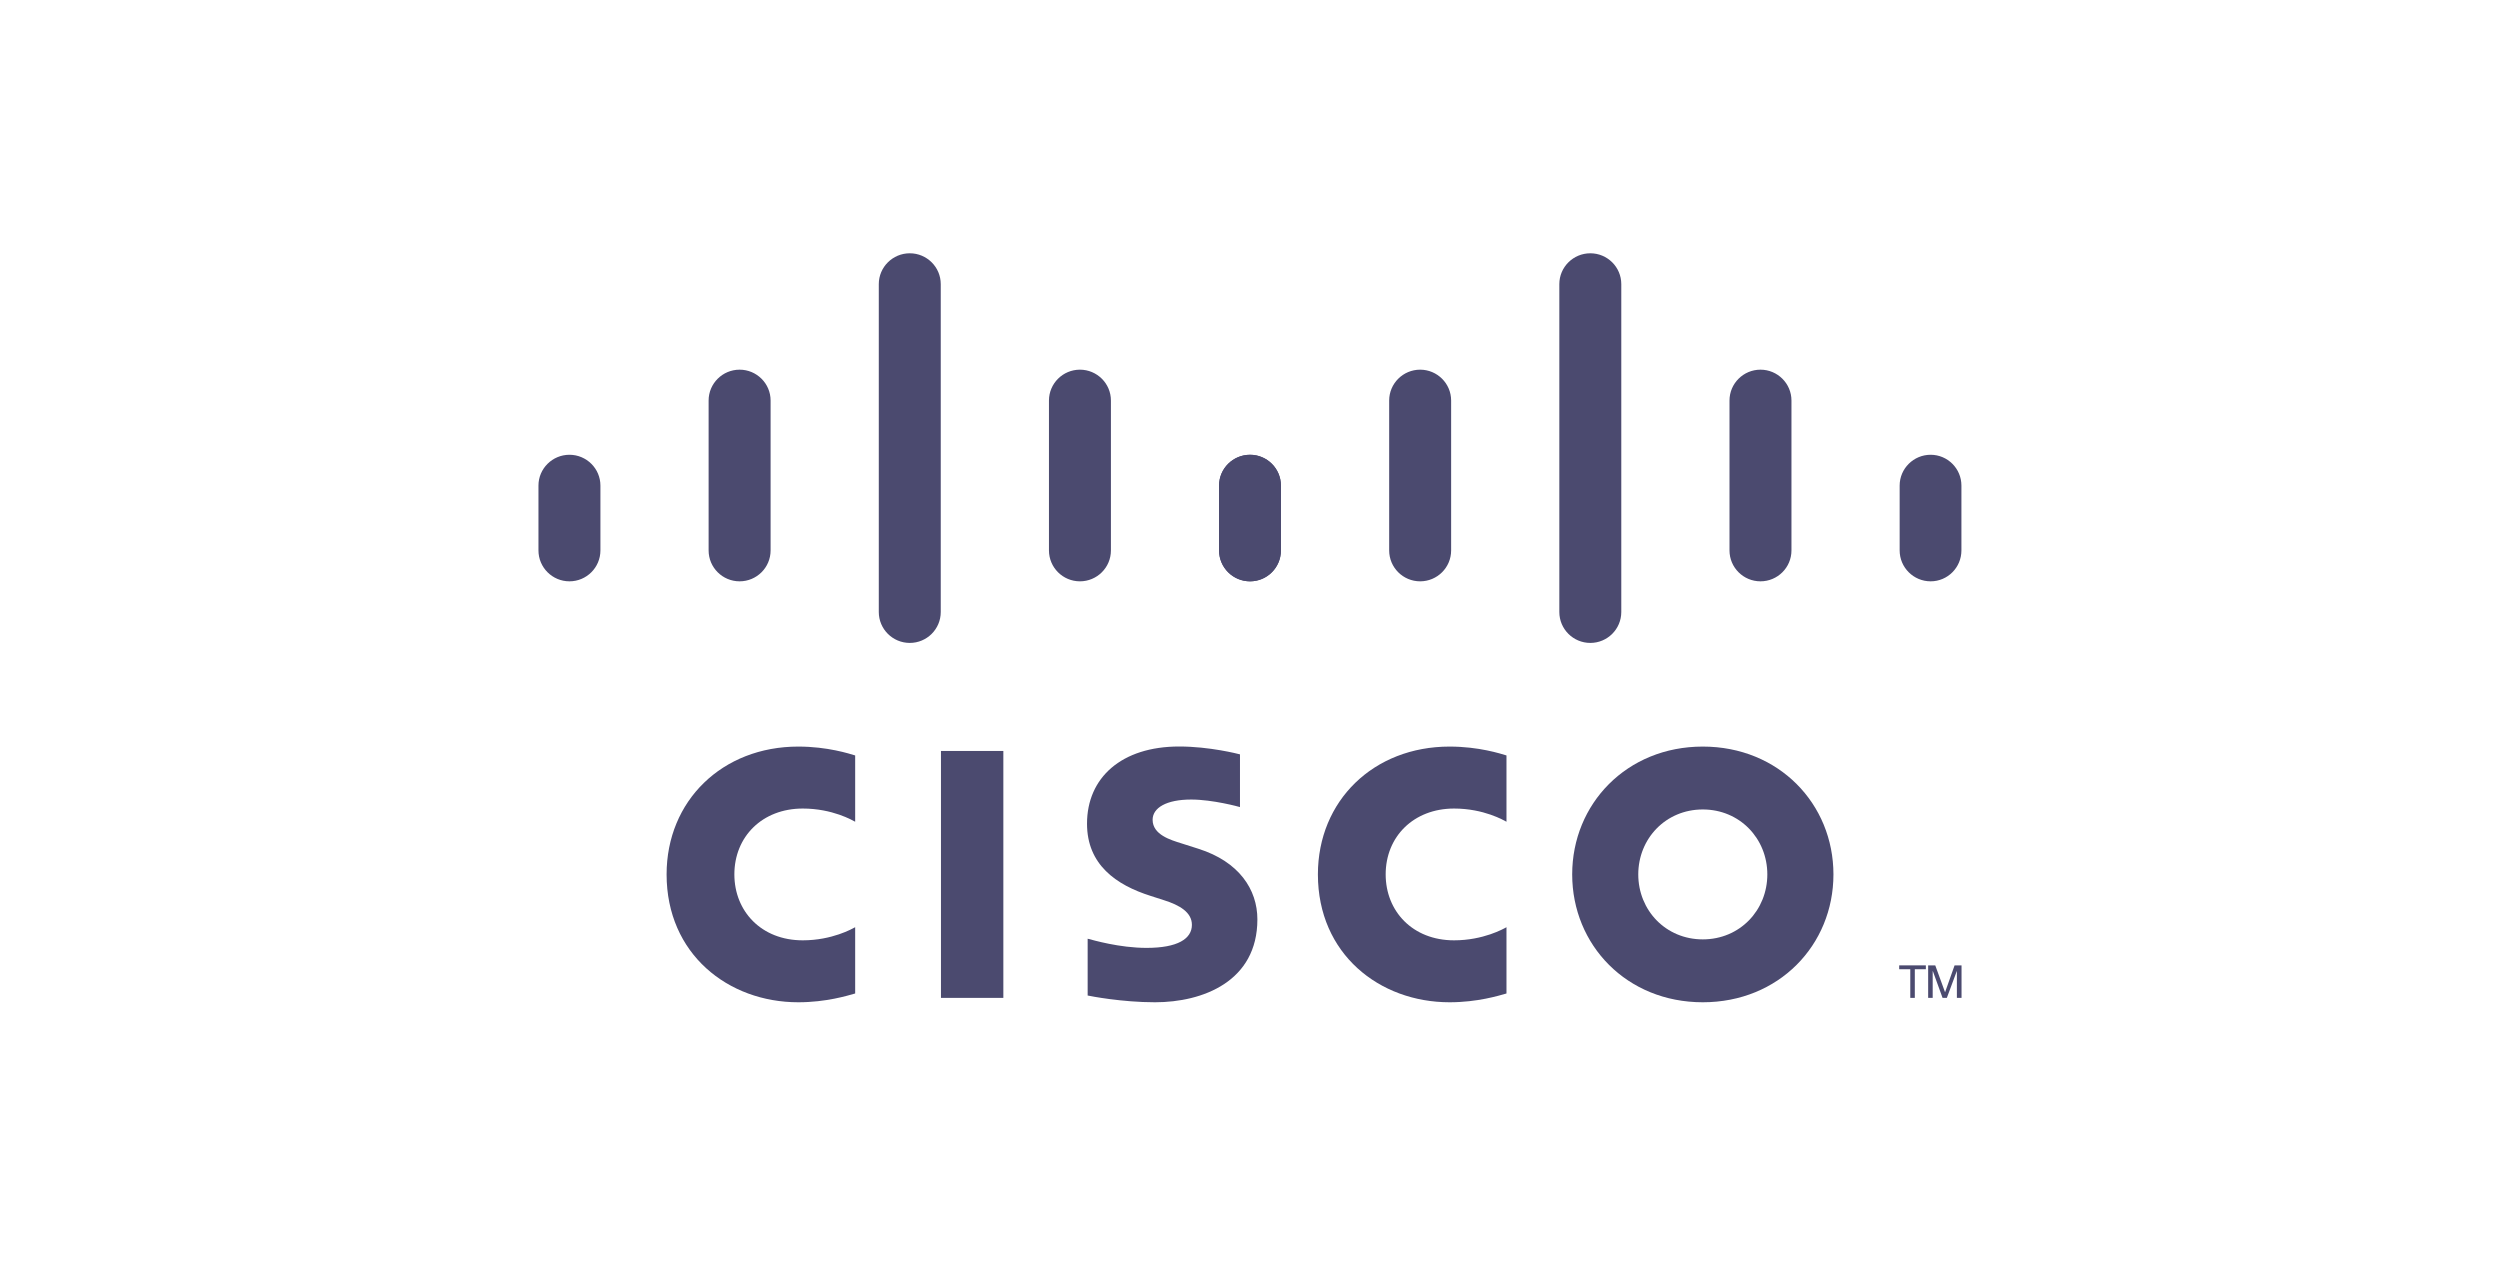
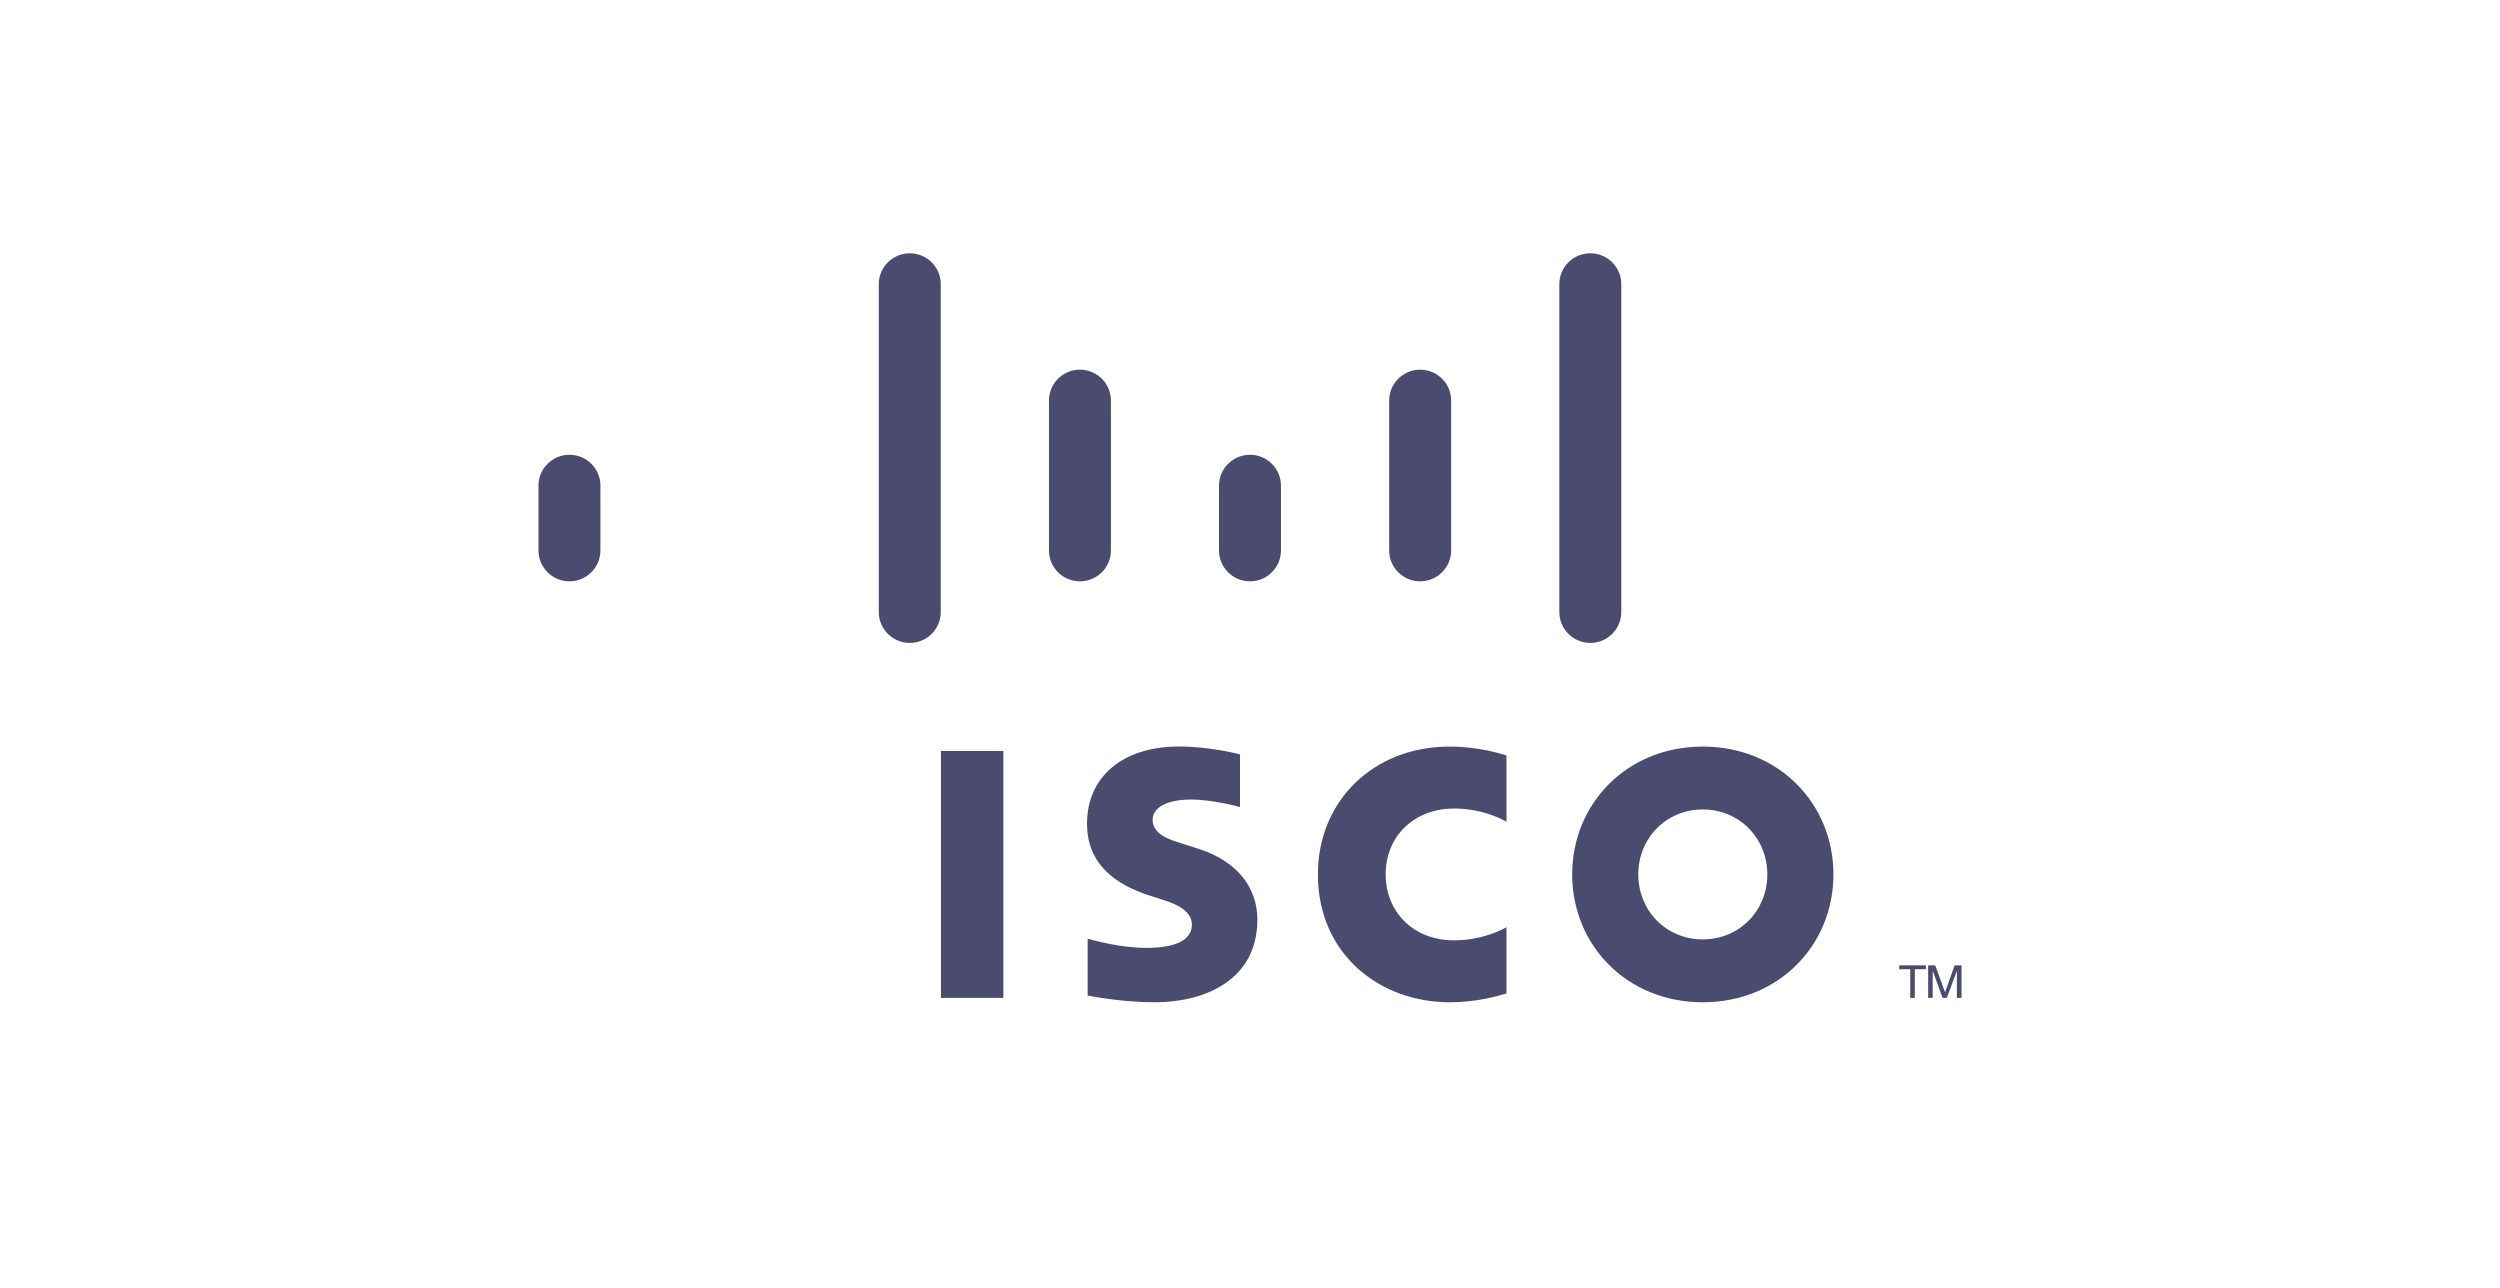
<svg xmlns="http://www.w3.org/2000/svg" width="130" height="67" viewBox="0 0 130 67" fill="none">
  <g clip-path="url(#clip0_668_10775)">
    <path d="M52.174 39.05H48.93V51.89H52.174V39.05Z" fill="#4B4A6F" />
    <path d="M78.337 42.73C78.207 42.662 77.164 42.044 75.612 42.044C73.51 42.044 72.055 43.502 72.055 45.469C72.055 47.377 73.449 48.897 75.612 48.897C77.137 48.897 78.198 48.292 78.337 48.215V51.661C77.934 51.775 76.828 52.118 75.378 52.118C71.731 52.118 68.531 49.606 68.531 45.469C68.531 41.634 71.43 38.822 75.378 38.822C76.906 38.822 78.032 39.193 78.337 39.283V42.73Z" fill="#4B4A6F" />
-     <path d="M44.469 42.73C44.338 42.662 43.295 42.044 41.743 42.044C39.641 42.044 38.187 43.502 38.187 45.469C38.187 47.377 39.581 48.897 41.743 48.897C43.268 48.897 44.329 48.292 44.469 48.215V51.661C44.066 51.775 42.959 52.118 41.51 52.118C37.862 52.118 34.663 49.606 34.663 45.469C34.663 41.634 37.561 38.822 41.51 38.822C43.037 38.822 44.163 39.193 44.469 39.283V42.73Z" fill="#4B4A6F" />
    <path d="M88.545 42.092C86.62 42.092 85.19 43.605 85.19 45.469C85.19 47.337 86.62 48.848 88.545 48.848C90.468 48.848 91.901 47.337 91.901 45.469C91.901 43.605 90.468 42.092 88.545 42.092ZM95.339 45.469C95.339 49.142 92.5 52.118 88.545 52.118C84.59 52.118 81.754 49.142 81.754 45.469C81.754 41.802 84.59 38.822 88.545 38.822C92.5 38.822 95.339 41.802 95.339 45.469Z" fill="#4B4A6F" />
    <path d="M64.479 41.968C64.431 41.953 63.065 41.576 61.943 41.576C60.643 41.576 59.936 42.011 59.936 42.628C59.936 43.41 60.889 43.683 61.423 43.851L62.318 44.136C64.424 44.805 65.384 46.245 65.384 47.809C65.384 51.035 62.543 52.118 60.06 52.118C58.334 52.118 56.718 51.801 56.558 51.767V48.813C56.844 48.885 58.205 49.29 59.622 49.29C61.237 49.29 61.979 48.819 61.979 48.091C61.979 47.44 61.336 47.065 60.532 46.812C60.335 46.747 60.04 46.654 59.839 46.589C58.032 46.018 56.525 44.958 56.525 42.832C56.525 40.431 58.326 38.818 61.317 38.818C62.897 38.818 64.383 39.201 64.479 39.227V41.968Z" fill="#4B4A6F" />
    <path d="M31.222 25.25C31.222 24.366 30.498 23.648 29.612 23.648C28.725 23.648 28 24.366 28 25.25V28.621C28 29.511 28.725 30.229 29.612 30.229C30.498 30.229 31.222 29.511 31.222 28.621V25.25Z" fill="#4B4A6F" />
-     <path d="M40.071 20.827C40.071 19.942 39.347 19.223 38.46 19.223C37.572 19.223 36.848 19.942 36.848 20.827V28.622C36.848 29.512 37.572 30.229 38.46 30.229C39.347 30.229 40.071 29.512 40.071 28.622V20.827Z" fill="#4B4A6F" />
    <path d="M48.919 14.774C48.919 13.889 48.196 13.171 47.309 13.171C46.421 13.171 45.697 13.889 45.697 14.774V31.824C45.697 32.714 46.421 33.432 47.309 33.432C48.196 33.432 48.919 32.714 48.919 31.824V14.774Z" fill="#4B4A6F" />
    <path d="M57.768 20.827C57.768 19.942 57.044 19.223 56.157 19.223C55.269 19.223 54.546 19.942 54.546 20.827V28.622C54.546 29.512 55.269 30.229 56.157 30.229C57.044 30.229 57.768 29.512 57.768 28.622V20.827Z" fill="#4B4A6F" />
-     <path d="M66.606 25.25C66.606 24.366 65.888 23.648 65.005 23.648C64.118 23.648 63.394 24.366 63.394 25.25V28.621C63.394 29.511 64.118 30.229 65.005 30.229C65.888 30.229 66.606 29.511 66.606 28.621V25.25Z" fill="#4B4A6F" />
    <path d="M66.61 25.25C66.61 24.366 65.887 23.648 65 23.648C64.113 23.648 63.388 24.366 63.388 25.25V28.621C63.388 29.511 64.113 30.229 65 30.229C65.887 30.229 66.61 29.511 66.61 28.621V25.25Z" fill="#4B4A6F" />
    <path d="M75.459 20.827C75.459 19.942 74.735 19.223 73.848 19.223C72.96 19.223 72.237 19.942 72.237 20.827V28.622C72.237 29.512 72.96 30.229 73.848 30.229C74.735 30.229 75.459 29.512 75.459 28.622V20.827Z" fill="#4B4A6F" />
    <path d="M84.307 14.774C84.307 13.889 83.584 13.171 82.697 13.171C81.809 13.171 81.085 13.889 81.085 14.774V31.824C81.085 32.714 81.809 33.432 82.697 33.432C83.584 33.432 84.307 32.714 84.307 31.824V14.774Z" fill="#4B4A6F" />
-     <path d="M93.156 20.827C93.156 19.942 92.432 19.223 91.545 19.223C90.657 19.223 89.934 19.942 89.934 20.827V28.622C89.934 29.512 90.657 30.229 91.545 30.229C92.432 30.229 93.156 29.512 93.156 28.622V20.827Z" fill="#4B4A6F" />
-     <path d="M101.994 25.25C101.994 24.366 101.276 23.648 100.393 23.648C99.506 23.648 98.782 24.366 98.782 25.25V28.621C98.782 29.511 99.506 30.229 100.393 30.229C101.276 30.229 101.994 29.511 101.994 28.621V25.25Z" fill="#4B4A6F" />
    <path d="M100.144 50.199V50.4H99.57V51.89H99.335V50.4H98.758V50.199H100.144Z" fill="#4B4A6F" />
    <path d="M100.264 50.199H100.633L101.139 51.586H101.148L101.638 50.199H102V51.89H101.758V50.504H101.75L101.236 51.89H101.013L100.511 50.504H100.5V51.89H100.264V50.199Z" fill="#4B4A6F" />
  </g>
  <defs>
    <clipPath id="clip0_668_10775">
      <rect width="74" height="39" fill="white" transform="translate(28 13.141)" />
    </clipPath>
  </defs>
</svg>